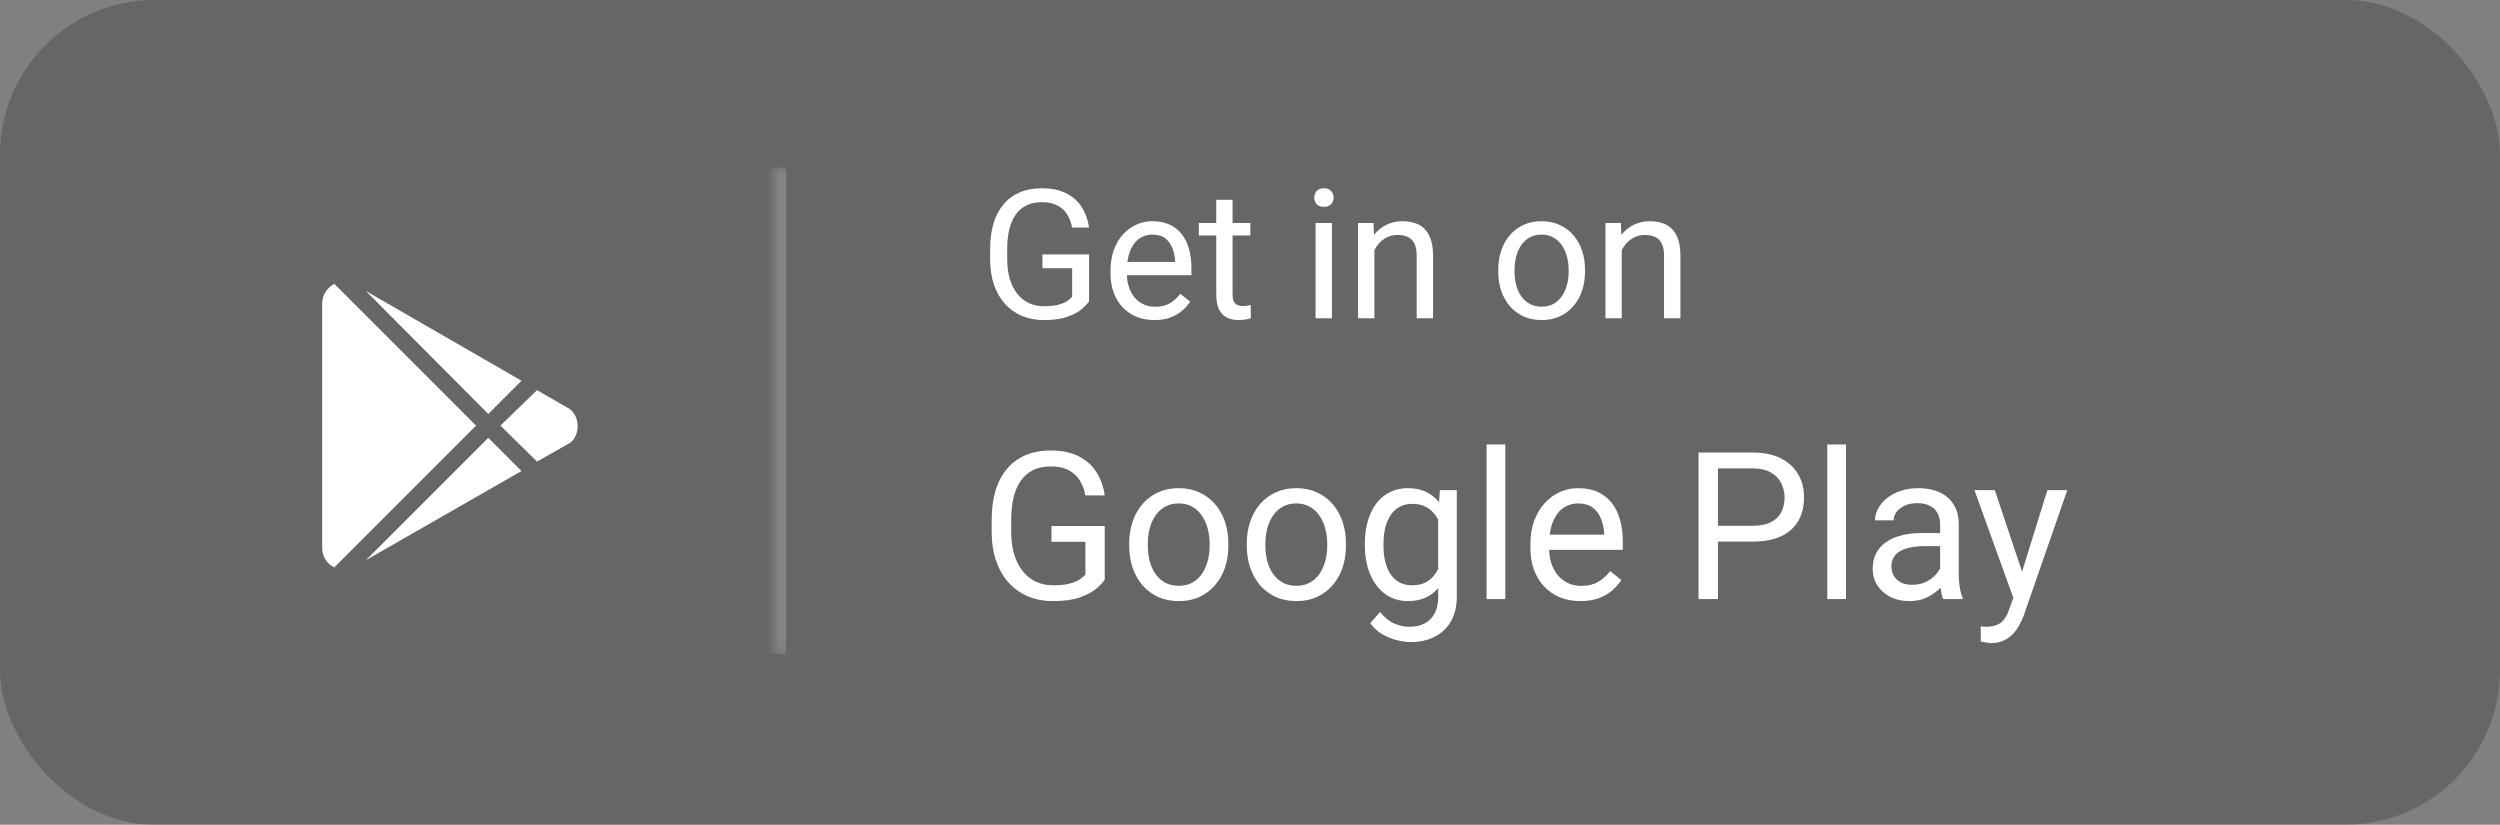
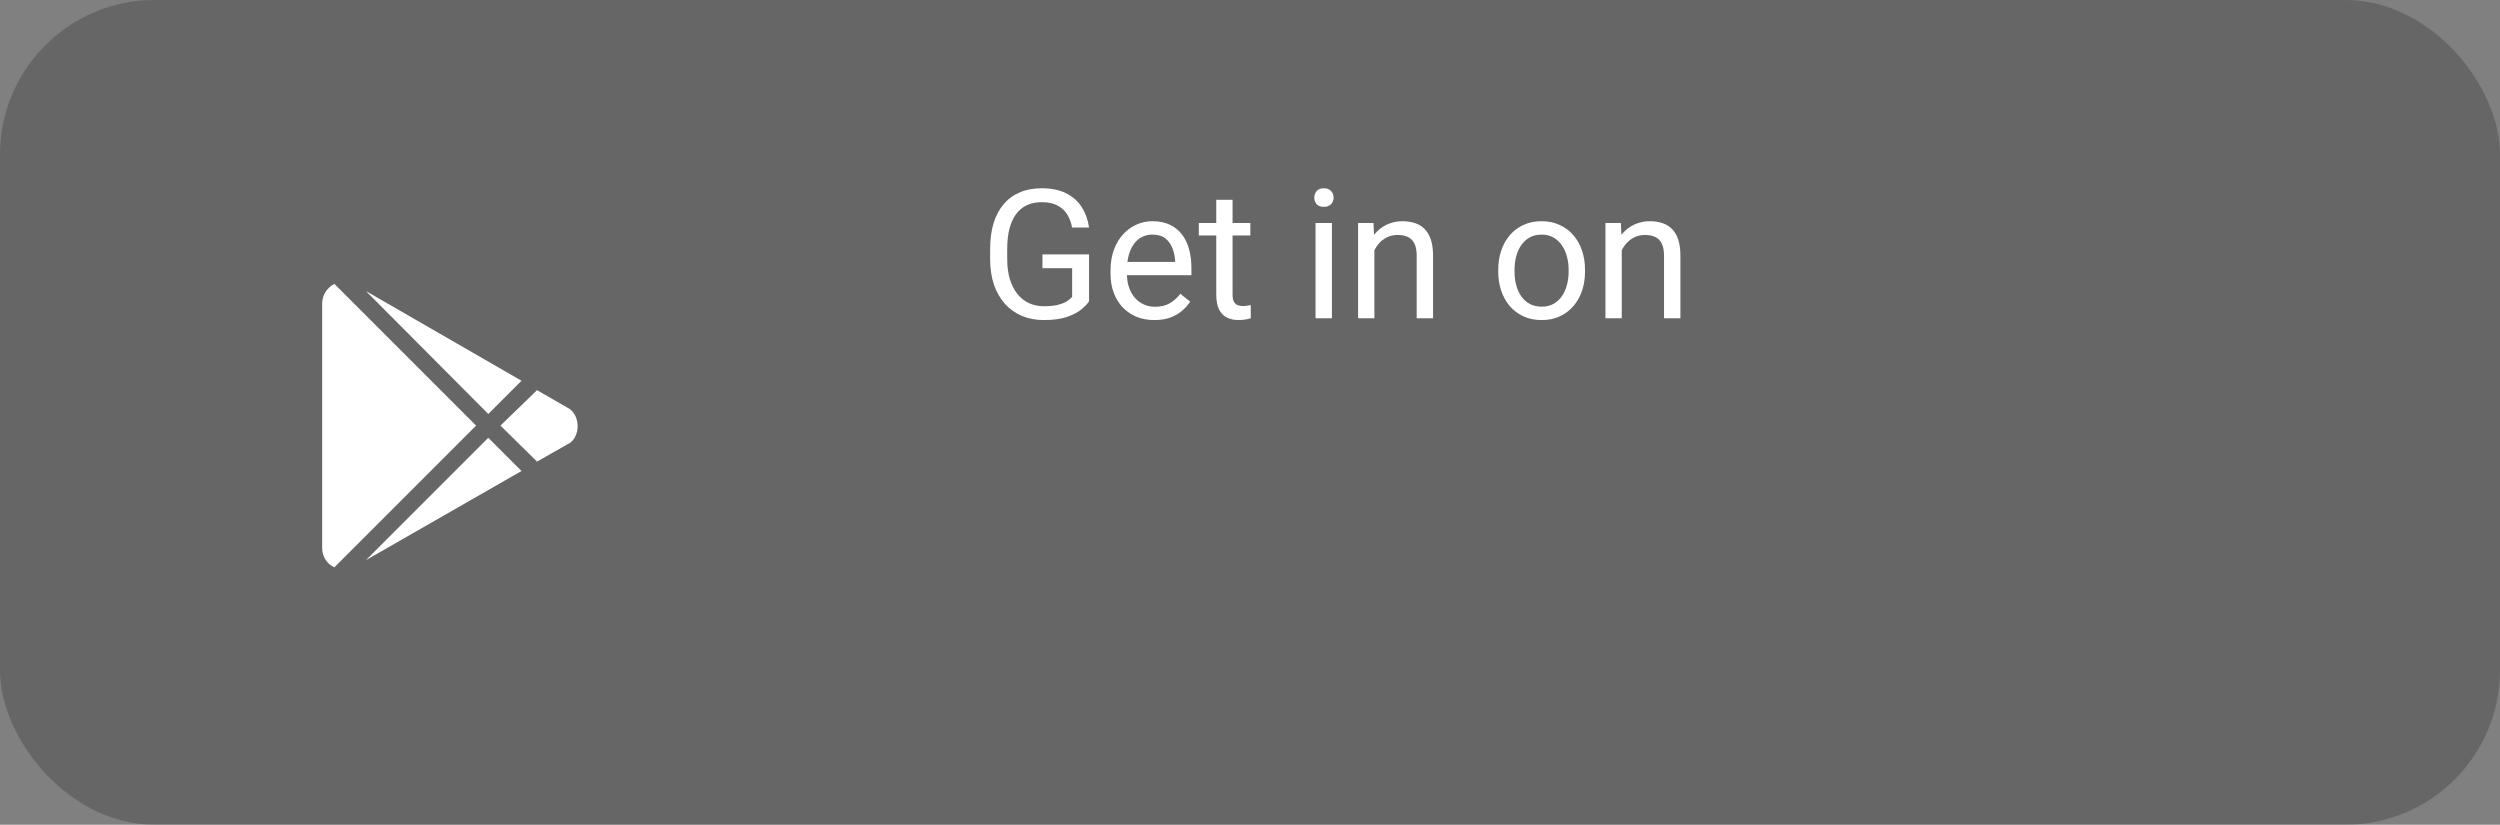
<svg xmlns="http://www.w3.org/2000/svg" width="194" height="64" viewBox="0 0 194 64" fill="none">
  <rect x="0" y="0" width="194" height="64" fill="#808080" stroke="none" />
  <rect y="-0.001" width="194" height="64" rx="12" fill="black" fill-opacity="0.2" />
  <g clip-path="url(#clip0_2022_11066)">
    <path d="M37.891 32.124L28.395 22.585L40.469 29.546L37.891 32.124ZM25.945 22.026L36.945 33.026L25.945 44.026C25.387 43.769 25 43.21 25 42.522V23.573C25 22.886 25.387 22.327 25.945 22.026ZM44.207 31.737C45.023 32.339 45.023 33.757 44.25 34.358L41.672 35.819L38.836 33.026L41.672 30.276L44.207 31.737ZM28.395 43.468L37.891 33.972L40.469 36.55L28.395 43.468Z" fill="white" />
  </g>
  <mask id="path-3-inside-1_2022_11066" fill="white">
    <path d="M60 12.999H161.48V50.779H60V12.999Z" />
  </mask>
-   <path d="M61 50.779V12.999H59V50.779H61Z" fill="white" fill-opacity="0.2" mask="url(#path-3-inside-1_2022_11066)" />
  <path d="M84.511 19.743V23.387C84.388 23.569 84.192 23.774 83.923 24.002C83.654 24.225 83.283 24.421 82.809 24.59C82.339 24.754 81.733 24.836 80.99 24.836C80.384 24.836 79.826 24.731 79.315 24.521C78.81 24.307 78.37 23.997 77.996 23.592C77.627 23.182 77.34 22.685 77.135 22.102C76.934 21.514 76.834 20.848 76.834 20.105V19.333C76.834 18.59 76.921 17.927 77.094 17.344C77.272 16.76 77.531 16.266 77.873 15.86C78.215 15.45 78.634 15.14 79.131 14.931C79.628 14.716 80.197 14.609 80.84 14.609C81.601 14.609 82.237 14.742 82.747 15.006C83.262 15.266 83.663 15.626 83.95 16.086C84.242 16.546 84.429 17.07 84.511 17.658H83.191C83.132 17.298 83.014 16.97 82.836 16.674C82.663 16.378 82.414 16.141 82.091 15.963C81.767 15.781 81.35 15.69 80.84 15.69C80.38 15.69 79.981 15.774 79.644 15.942C79.306 16.111 79.028 16.352 78.81 16.667C78.591 16.981 78.427 17.362 78.317 17.809C78.213 18.255 78.16 18.759 78.16 19.319V20.105C78.16 20.68 78.226 21.192 78.358 21.644C78.495 22.095 78.689 22.48 78.939 22.799C79.19 23.113 79.489 23.352 79.835 23.517C80.186 23.681 80.573 23.763 80.997 23.763C81.466 23.763 81.847 23.724 82.139 23.646C82.43 23.564 82.658 23.469 82.822 23.359C82.986 23.245 83.112 23.138 83.198 23.038V20.81H80.894V19.743H84.511ZM89.576 24.836C89.061 24.836 88.594 24.749 88.175 24.576C87.76 24.398 87.402 24.15 87.102 23.831C86.805 23.512 86.578 23.134 86.418 22.696C86.258 22.259 86.179 21.78 86.179 21.261V20.974C86.179 20.372 86.268 19.837 86.445 19.367C86.623 18.893 86.865 18.492 87.17 18.164C87.475 17.836 87.822 17.588 88.209 17.419C88.596 17.25 88.997 17.166 89.412 17.166C89.941 17.166 90.397 17.257 90.779 17.439C91.167 17.622 91.483 17.877 91.73 18.205C91.976 18.529 92.158 18.912 92.276 19.354C92.395 19.791 92.454 20.27 92.454 20.789V21.356H86.931V20.324H91.189V20.229C91.171 19.9 91.103 19.581 90.984 19.271C90.87 18.962 90.688 18.706 90.438 18.506C90.187 18.305 89.845 18.205 89.412 18.205C89.125 18.205 88.861 18.267 88.619 18.39C88.378 18.508 88.17 18.686 87.997 18.923C87.824 19.16 87.689 19.449 87.594 19.791C87.498 20.133 87.45 20.527 87.45 20.974V21.261C87.45 21.612 87.498 21.942 87.594 22.252C87.694 22.557 87.838 22.826 88.024 23.059C88.216 23.291 88.446 23.473 88.715 23.605C88.988 23.738 89.298 23.804 89.644 23.804C90.091 23.804 90.469 23.713 90.779 23.53C91.089 23.348 91.36 23.104 91.593 22.799L92.358 23.407C92.199 23.649 91.996 23.879 91.75 24.098C91.504 24.316 91.201 24.494 90.841 24.631C90.485 24.768 90.064 24.836 89.576 24.836ZM97.027 17.303V18.273H93.028V17.303H97.027ZM94.382 15.505H95.647V22.867C95.647 23.118 95.685 23.307 95.763 23.435C95.84 23.562 95.94 23.646 96.064 23.688C96.186 23.729 96.319 23.749 96.46 23.749C96.565 23.749 96.674 23.74 96.788 23.722C96.907 23.699 96.995 23.681 97.055 23.667L97.061 24.699C96.961 24.731 96.829 24.761 96.665 24.788C96.505 24.82 96.312 24.836 96.084 24.836C95.774 24.836 95.489 24.774 95.23 24.651C94.97 24.528 94.762 24.323 94.607 24.036C94.457 23.744 94.382 23.352 94.382 22.86V15.505ZM103.357 17.303V24.699H102.086V17.303H103.357ZM101.99 15.341C101.99 15.136 102.052 14.963 102.175 14.821C102.302 14.68 102.489 14.609 102.735 14.609C102.977 14.609 103.161 14.68 103.289 14.821C103.421 14.963 103.487 15.136 103.487 15.341C103.487 15.537 103.421 15.705 103.289 15.847C103.161 15.983 102.977 16.052 102.735 16.052C102.489 16.052 102.302 15.983 102.175 15.847C102.052 15.705 101.99 15.537 101.99 15.341ZM106.652 18.882V24.699H105.388V17.303H106.584L106.652 18.882ZM106.352 20.721L105.825 20.7C105.83 20.194 105.905 19.727 106.051 19.299C106.197 18.866 106.402 18.49 106.666 18.171C106.93 17.852 107.245 17.606 107.609 17.433C107.979 17.255 108.386 17.166 108.833 17.166C109.198 17.166 109.526 17.216 109.817 17.316C110.109 17.412 110.357 17.567 110.562 17.781C110.772 17.995 110.932 18.273 111.041 18.615C111.15 18.953 111.205 19.365 111.205 19.852V24.699H109.934V19.839C109.934 19.451 109.877 19.142 109.763 18.909C109.649 18.672 109.482 18.501 109.264 18.396C109.045 18.287 108.776 18.232 108.457 18.232C108.143 18.232 107.855 18.299 107.596 18.431C107.34 18.563 107.119 18.745 106.933 18.977C106.75 19.21 106.607 19.477 106.502 19.777C106.402 20.074 106.352 20.388 106.352 20.721ZM116.264 21.083V20.926C116.264 20.393 116.341 19.898 116.496 19.442C116.651 18.982 116.874 18.583 117.166 18.246C117.458 17.904 117.811 17.64 118.226 17.453C118.64 17.262 119.105 17.166 119.62 17.166C120.14 17.166 120.607 17.262 121.021 17.453C121.441 17.64 121.796 17.904 122.088 18.246C122.384 18.583 122.61 18.982 122.765 19.442C122.92 19.898 122.997 20.393 122.997 20.926V21.083C122.997 21.616 122.92 22.111 122.765 22.566C122.61 23.022 122.384 23.421 122.088 23.763C121.796 24.1 121.443 24.364 121.028 24.556C120.618 24.742 120.153 24.836 119.634 24.836C119.114 24.836 118.647 24.742 118.232 24.556C117.818 24.364 117.462 24.1 117.166 23.763C116.874 23.421 116.651 23.022 116.496 22.566C116.341 22.111 116.264 21.616 116.264 21.083ZM117.528 20.926V21.083C117.528 21.452 117.572 21.801 117.658 22.129C117.745 22.453 117.875 22.74 118.048 22.99C118.226 23.241 118.447 23.439 118.711 23.585C118.975 23.726 119.283 23.797 119.634 23.797C119.98 23.797 120.283 23.726 120.543 23.585C120.807 23.439 121.026 23.241 121.199 22.99C121.372 22.74 121.502 22.453 121.589 22.129C121.68 21.801 121.726 21.452 121.726 21.083V20.926C121.726 20.561 121.68 20.217 121.589 19.894C121.502 19.565 121.37 19.276 121.192 19.025C121.019 18.77 120.8 18.57 120.536 18.424C120.276 18.278 119.971 18.205 119.62 18.205C119.274 18.205 118.968 18.278 118.704 18.424C118.444 18.57 118.226 18.77 118.048 19.025C117.875 19.276 117.745 19.565 117.658 19.894C117.572 20.217 117.528 20.561 117.528 20.926ZM125.848 18.882V24.699H124.583V17.303H125.779L125.848 18.882ZM125.547 20.721L125.021 20.7C125.025 20.194 125.1 19.727 125.246 19.299C125.392 18.866 125.597 18.49 125.861 18.171C126.126 17.852 126.44 17.606 126.805 17.433C127.174 17.255 127.582 17.166 128.028 17.166C128.393 17.166 128.721 17.216 129.013 17.316C129.304 17.412 129.553 17.567 129.758 17.781C129.967 17.995 130.127 18.273 130.236 18.615C130.346 18.953 130.4 19.365 130.4 19.852V24.699H129.129V19.839C129.129 19.451 129.072 19.142 128.958 18.909C128.844 18.672 128.678 18.501 128.459 18.396C128.24 18.287 127.971 18.232 127.652 18.232C127.338 18.232 127.051 18.299 126.791 18.431C126.536 18.563 126.315 18.745 126.128 18.977C125.946 19.21 125.802 19.477 125.697 19.777C125.597 20.074 125.547 20.388 125.547 20.721Z" fill="white" />
-   <path d="M85.727 40.825V44.989C85.586 45.198 85.362 45.432 85.055 45.692C84.747 45.948 84.323 46.172 83.781 46.364C83.245 46.552 82.552 46.645 81.703 46.645C81.01 46.645 80.372 46.526 79.789 46.286C79.211 46.041 78.708 45.687 78.281 45.224C77.859 44.755 77.531 44.187 77.297 43.52C77.068 42.849 76.953 42.088 76.953 41.239V40.356C76.953 39.508 77.052 38.75 77.25 38.083C77.453 37.416 77.75 36.851 78.141 36.388C78.531 35.919 79.01 35.565 79.578 35.325C80.146 35.08 80.797 34.958 81.531 34.958C82.401 34.958 83.128 35.109 83.711 35.411C84.299 35.708 84.758 36.12 85.086 36.645C85.419 37.172 85.633 37.77 85.727 38.442H84.219C84.151 38.031 84.016 37.656 83.812 37.317C83.615 36.979 83.331 36.708 82.961 36.505C82.591 36.297 82.115 36.192 81.531 36.192C81.005 36.192 80.549 36.289 80.164 36.481C79.779 36.674 79.461 36.95 79.211 37.31C78.961 37.669 78.773 38.104 78.648 38.614C78.529 39.125 78.469 39.7 78.469 40.341V41.239C78.469 41.895 78.544 42.481 78.695 42.997C78.852 43.513 79.073 43.953 79.359 44.317C79.646 44.677 79.987 44.95 80.383 45.138C80.784 45.325 81.227 45.419 81.711 45.419C82.247 45.419 82.682 45.375 83.016 45.286C83.349 45.192 83.609 45.083 83.797 44.958C83.984 44.828 84.128 44.705 84.227 44.591V42.044H81.594V40.825H85.727ZM87.625 42.356V42.177C87.625 41.567 87.713 41.002 87.891 40.481C88.068 39.955 88.323 39.5 88.656 39.114C88.99 38.724 89.393 38.422 89.867 38.208C90.341 37.989 90.872 37.88 91.461 37.88C92.055 37.88 92.588 37.989 93.062 38.208C93.542 38.422 93.948 38.724 94.281 39.114C94.62 39.5 94.878 39.955 95.055 40.481C95.232 41.002 95.32 41.567 95.32 42.177V42.356C95.32 42.966 95.232 43.531 95.055 44.052C94.878 44.573 94.62 45.028 94.281 45.419C93.948 45.804 93.544 46.106 93.07 46.325C92.602 46.539 92.07 46.645 91.477 46.645C90.883 46.645 90.349 46.539 89.875 46.325C89.401 46.106 88.995 45.804 88.656 45.419C88.323 45.028 88.068 44.573 87.891 44.052C87.713 43.531 87.625 42.966 87.625 42.356ZM89.07 42.177V42.356C89.07 42.778 89.12 43.177 89.219 43.552C89.318 43.922 89.466 44.25 89.664 44.536C89.867 44.823 90.12 45.049 90.422 45.216C90.724 45.377 91.076 45.458 91.477 45.458C91.872 45.458 92.219 45.377 92.516 45.216C92.818 45.049 93.068 44.823 93.266 44.536C93.463 44.25 93.612 43.922 93.711 43.552C93.815 43.177 93.867 42.778 93.867 42.356V42.177C93.867 41.76 93.815 41.367 93.711 40.997C93.612 40.622 93.461 40.291 93.258 40.005C93.06 39.713 92.81 39.484 92.508 39.317C92.211 39.151 91.862 39.067 91.461 39.067C91.065 39.067 90.716 39.151 90.414 39.317C90.117 39.484 89.867 39.713 89.664 40.005C89.466 40.291 89.318 40.622 89.219 40.997C89.12 41.367 89.07 41.76 89.07 42.177ZM96.75 42.356V42.177C96.75 41.567 96.838 41.002 97.016 40.481C97.193 39.955 97.448 39.5 97.781 39.114C98.115 38.724 98.518 38.422 98.992 38.208C99.466 37.989 99.997 37.88 100.586 37.88C101.18 37.88 101.714 37.989 102.188 38.208C102.667 38.422 103.073 38.724 103.406 39.114C103.745 39.5 104.003 39.955 104.18 40.481C104.357 41.002 104.445 41.567 104.445 42.177V42.356C104.445 42.966 104.357 43.531 104.18 44.052C104.003 44.573 103.745 45.028 103.406 45.419C103.073 45.804 102.669 46.106 102.195 46.325C101.727 46.539 101.195 46.645 100.602 46.645C100.008 46.645 99.474 46.539 99 46.325C98.526 46.106 98.12 45.804 97.781 45.419C97.448 45.028 97.193 44.573 97.016 44.052C96.838 43.531 96.75 42.966 96.75 42.356ZM98.195 42.177V42.356C98.195 42.778 98.245 43.177 98.344 43.552C98.443 43.922 98.591 44.25 98.789 44.536C98.992 44.823 99.245 45.049 99.547 45.216C99.849 45.377 100.201 45.458 100.602 45.458C100.997 45.458 101.344 45.377 101.641 45.216C101.943 45.049 102.193 44.823 102.391 44.536C102.589 44.25 102.737 43.922 102.836 43.552C102.94 43.177 102.992 42.778 102.992 42.356V42.177C102.992 41.76 102.94 41.367 102.836 40.997C102.737 40.622 102.586 40.291 102.383 40.005C102.185 39.713 101.935 39.484 101.633 39.317C101.336 39.151 100.987 39.067 100.586 39.067C100.19 39.067 99.841 39.151 99.539 39.317C99.242 39.484 98.992 39.713 98.789 40.005C98.591 40.291 98.443 40.622 98.344 40.997C98.245 41.367 98.195 41.76 98.195 42.177ZM111.734 38.036H113.047V46.31C113.047 47.054 112.896 47.69 112.594 48.216C112.292 48.742 111.87 49.14 111.328 49.411C110.792 49.687 110.172 49.825 109.469 49.825C109.177 49.825 108.833 49.778 108.438 49.685C108.047 49.596 107.661 49.442 107.281 49.224C106.906 49.01 106.591 48.721 106.336 48.356L107.094 47.497C107.448 47.924 107.818 48.221 108.203 48.388C108.594 48.554 108.979 48.638 109.359 48.638C109.818 48.638 110.214 48.552 110.547 48.38C110.88 48.208 111.138 47.953 111.32 47.614C111.508 47.281 111.602 46.87 111.602 46.38V39.895L111.734 38.036ZM105.914 42.356V42.192C105.914 41.547 105.99 40.961 106.141 40.435C106.297 39.903 106.518 39.448 106.805 39.067C107.096 38.687 107.448 38.395 107.859 38.192C108.271 37.984 108.734 37.88 109.25 37.88C109.781 37.88 110.245 37.974 110.641 38.161C111.042 38.343 111.38 38.612 111.656 38.966C111.938 39.315 112.159 39.737 112.32 40.231C112.482 40.726 112.594 41.286 112.656 41.911V42.63C112.599 43.25 112.487 43.807 112.32 44.302C112.159 44.797 111.938 45.218 111.656 45.567C111.38 45.916 111.042 46.185 110.641 46.372C110.24 46.554 109.771 46.645 109.234 46.645C108.729 46.645 108.271 46.539 107.859 46.325C107.453 46.112 107.104 45.812 106.812 45.427C106.521 45.041 106.297 44.588 106.141 44.067C105.99 43.541 105.914 42.971 105.914 42.356ZM107.359 42.192V42.356C107.359 42.778 107.401 43.174 107.484 43.544C107.573 43.914 107.706 44.239 107.883 44.52C108.065 44.802 108.297 45.023 108.578 45.185C108.859 45.341 109.195 45.419 109.586 45.419C110.065 45.419 110.461 45.317 110.773 45.114C111.086 44.911 111.333 44.643 111.516 44.31C111.703 43.976 111.849 43.614 111.953 43.224V41.341C111.896 41.054 111.807 40.778 111.688 40.513C111.573 40.242 111.422 40.002 111.234 39.794C111.052 39.58 110.826 39.411 110.555 39.286C110.284 39.161 109.966 39.099 109.602 39.099C109.206 39.099 108.865 39.182 108.578 39.349C108.297 39.51 108.065 39.734 107.883 40.02C107.706 40.302 107.573 40.63 107.484 41.005C107.401 41.375 107.359 41.77 107.359 42.192ZM116.812 34.489V46.489H115.359V34.489H116.812ZM122.641 46.645C122.052 46.645 121.518 46.547 121.039 46.349C120.565 46.145 120.156 45.862 119.812 45.497C119.474 45.133 119.214 44.7 119.031 44.2C118.849 43.7 118.758 43.153 118.758 42.56V42.231C118.758 41.544 118.859 40.932 119.062 40.395C119.266 39.854 119.542 39.395 119.891 39.02C120.24 38.645 120.635 38.362 121.078 38.169C121.521 37.976 121.979 37.88 122.453 37.88C123.057 37.88 123.578 37.984 124.016 38.192C124.458 38.401 124.82 38.692 125.102 39.067C125.383 39.437 125.591 39.875 125.727 40.38C125.862 40.88 125.93 41.427 125.93 42.02V42.669H119.617V41.489H124.484V41.38C124.464 41.005 124.385 40.64 124.25 40.286C124.12 39.932 123.911 39.64 123.625 39.411C123.339 39.182 122.948 39.067 122.453 39.067C122.125 39.067 121.823 39.138 121.547 39.278C121.271 39.414 121.034 39.617 120.836 39.888C120.638 40.158 120.484 40.489 120.375 40.88C120.266 41.27 120.211 41.721 120.211 42.231V42.56C120.211 42.961 120.266 43.338 120.375 43.692C120.49 44.041 120.654 44.349 120.867 44.614C121.086 44.88 121.349 45.088 121.656 45.239C121.969 45.39 122.323 45.466 122.719 45.466C123.229 45.466 123.661 45.362 124.016 45.153C124.37 44.945 124.68 44.666 124.945 44.317L125.82 45.013C125.638 45.289 125.406 45.552 125.125 45.802C124.844 46.052 124.497 46.255 124.086 46.411C123.68 46.567 123.198 46.645 122.641 46.645ZM136 42.028H132.961V40.802H136C136.589 40.802 137.065 40.708 137.43 40.52C137.794 40.333 138.06 40.073 138.227 39.739C138.398 39.406 138.484 39.026 138.484 38.599C138.484 38.208 138.398 37.841 138.227 37.497C138.06 37.153 137.794 36.877 137.43 36.669C137.065 36.455 136.589 36.349 136 36.349H133.312V46.489H131.805V35.114H136C136.859 35.114 137.586 35.263 138.18 35.56C138.773 35.856 139.224 36.268 139.531 36.794C139.839 37.315 139.992 37.911 139.992 38.583C139.992 39.312 139.839 39.935 139.531 40.45C139.224 40.966 138.773 41.359 138.18 41.63C137.586 41.895 136.859 42.028 136 42.028ZM143.25 34.489V46.489H141.797V34.489H143.25ZM150.555 45.044V40.692C150.555 40.359 150.487 40.07 150.352 39.825C150.221 39.575 150.023 39.383 149.758 39.247C149.492 39.112 149.164 39.044 148.773 39.044C148.409 39.044 148.089 39.106 147.812 39.231C147.542 39.356 147.328 39.52 147.172 39.724C147.021 39.927 146.945 40.145 146.945 40.38H145.5C145.5 40.078 145.578 39.778 145.734 39.481C145.891 39.185 146.115 38.916 146.406 38.677C146.703 38.432 147.057 38.239 147.469 38.099C147.885 37.953 148.349 37.88 148.859 37.88C149.474 37.88 150.016 37.984 150.484 38.192C150.958 38.401 151.328 38.716 151.594 39.138C151.865 39.554 152 40.078 152 40.708V44.645C152 44.927 152.023 45.226 152.07 45.544C152.122 45.862 152.198 46.135 152.297 46.364V46.489H150.789C150.716 46.323 150.659 46.101 150.617 45.825C150.576 45.544 150.555 45.283 150.555 45.044ZM150.805 41.364L150.82 42.38H149.359C148.948 42.38 148.581 42.414 148.258 42.481C147.935 42.544 147.664 42.64 147.445 42.77C147.227 42.901 147.06 43.065 146.945 43.263C146.831 43.455 146.773 43.682 146.773 43.942C146.773 44.208 146.833 44.45 146.953 44.669C147.073 44.888 147.253 45.062 147.492 45.192C147.737 45.317 148.036 45.38 148.391 45.38C148.833 45.38 149.224 45.286 149.562 45.099C149.901 44.911 150.169 44.682 150.367 44.411C150.57 44.14 150.68 43.877 150.695 43.622L151.312 44.317C151.276 44.536 151.177 44.778 151.016 45.044C150.854 45.31 150.638 45.565 150.367 45.81C150.102 46.049 149.784 46.25 149.414 46.411C149.049 46.567 148.638 46.645 148.18 46.645C147.607 46.645 147.104 46.533 146.672 46.31C146.245 46.086 145.911 45.786 145.672 45.411C145.438 45.031 145.32 44.606 145.32 44.138C145.32 43.685 145.409 43.286 145.586 42.942C145.763 42.593 146.018 42.304 146.352 42.075C146.685 41.841 147.086 41.664 147.555 41.544C148.023 41.424 148.547 41.364 149.125 41.364H150.805ZM156.523 45.614L158.875 38.036H160.422L157.031 47.794C156.953 48.002 156.849 48.226 156.719 48.466C156.594 48.711 156.432 48.942 156.234 49.161C156.036 49.38 155.797 49.557 155.516 49.692C155.24 49.833 154.909 49.903 154.523 49.903C154.409 49.903 154.263 49.888 154.086 49.856C153.909 49.825 153.784 49.799 153.711 49.778L153.703 48.606C153.745 48.612 153.81 48.617 153.898 48.622C153.992 48.633 154.057 48.638 154.094 48.638C154.422 48.638 154.701 48.593 154.93 48.505C155.159 48.422 155.352 48.278 155.508 48.075C155.669 47.877 155.807 47.604 155.922 47.255L156.523 45.614ZM154.797 38.036L156.992 44.599L157.367 46.122L156.328 46.653L153.219 38.036H154.797Z" fill="white" />
  <defs>
    <clipPath id="clip0_2022_11066">
      <rect width="20" height="23" fill="white" transform="translate(25 21.169)" />
    </clipPath>
  </defs>
</svg>